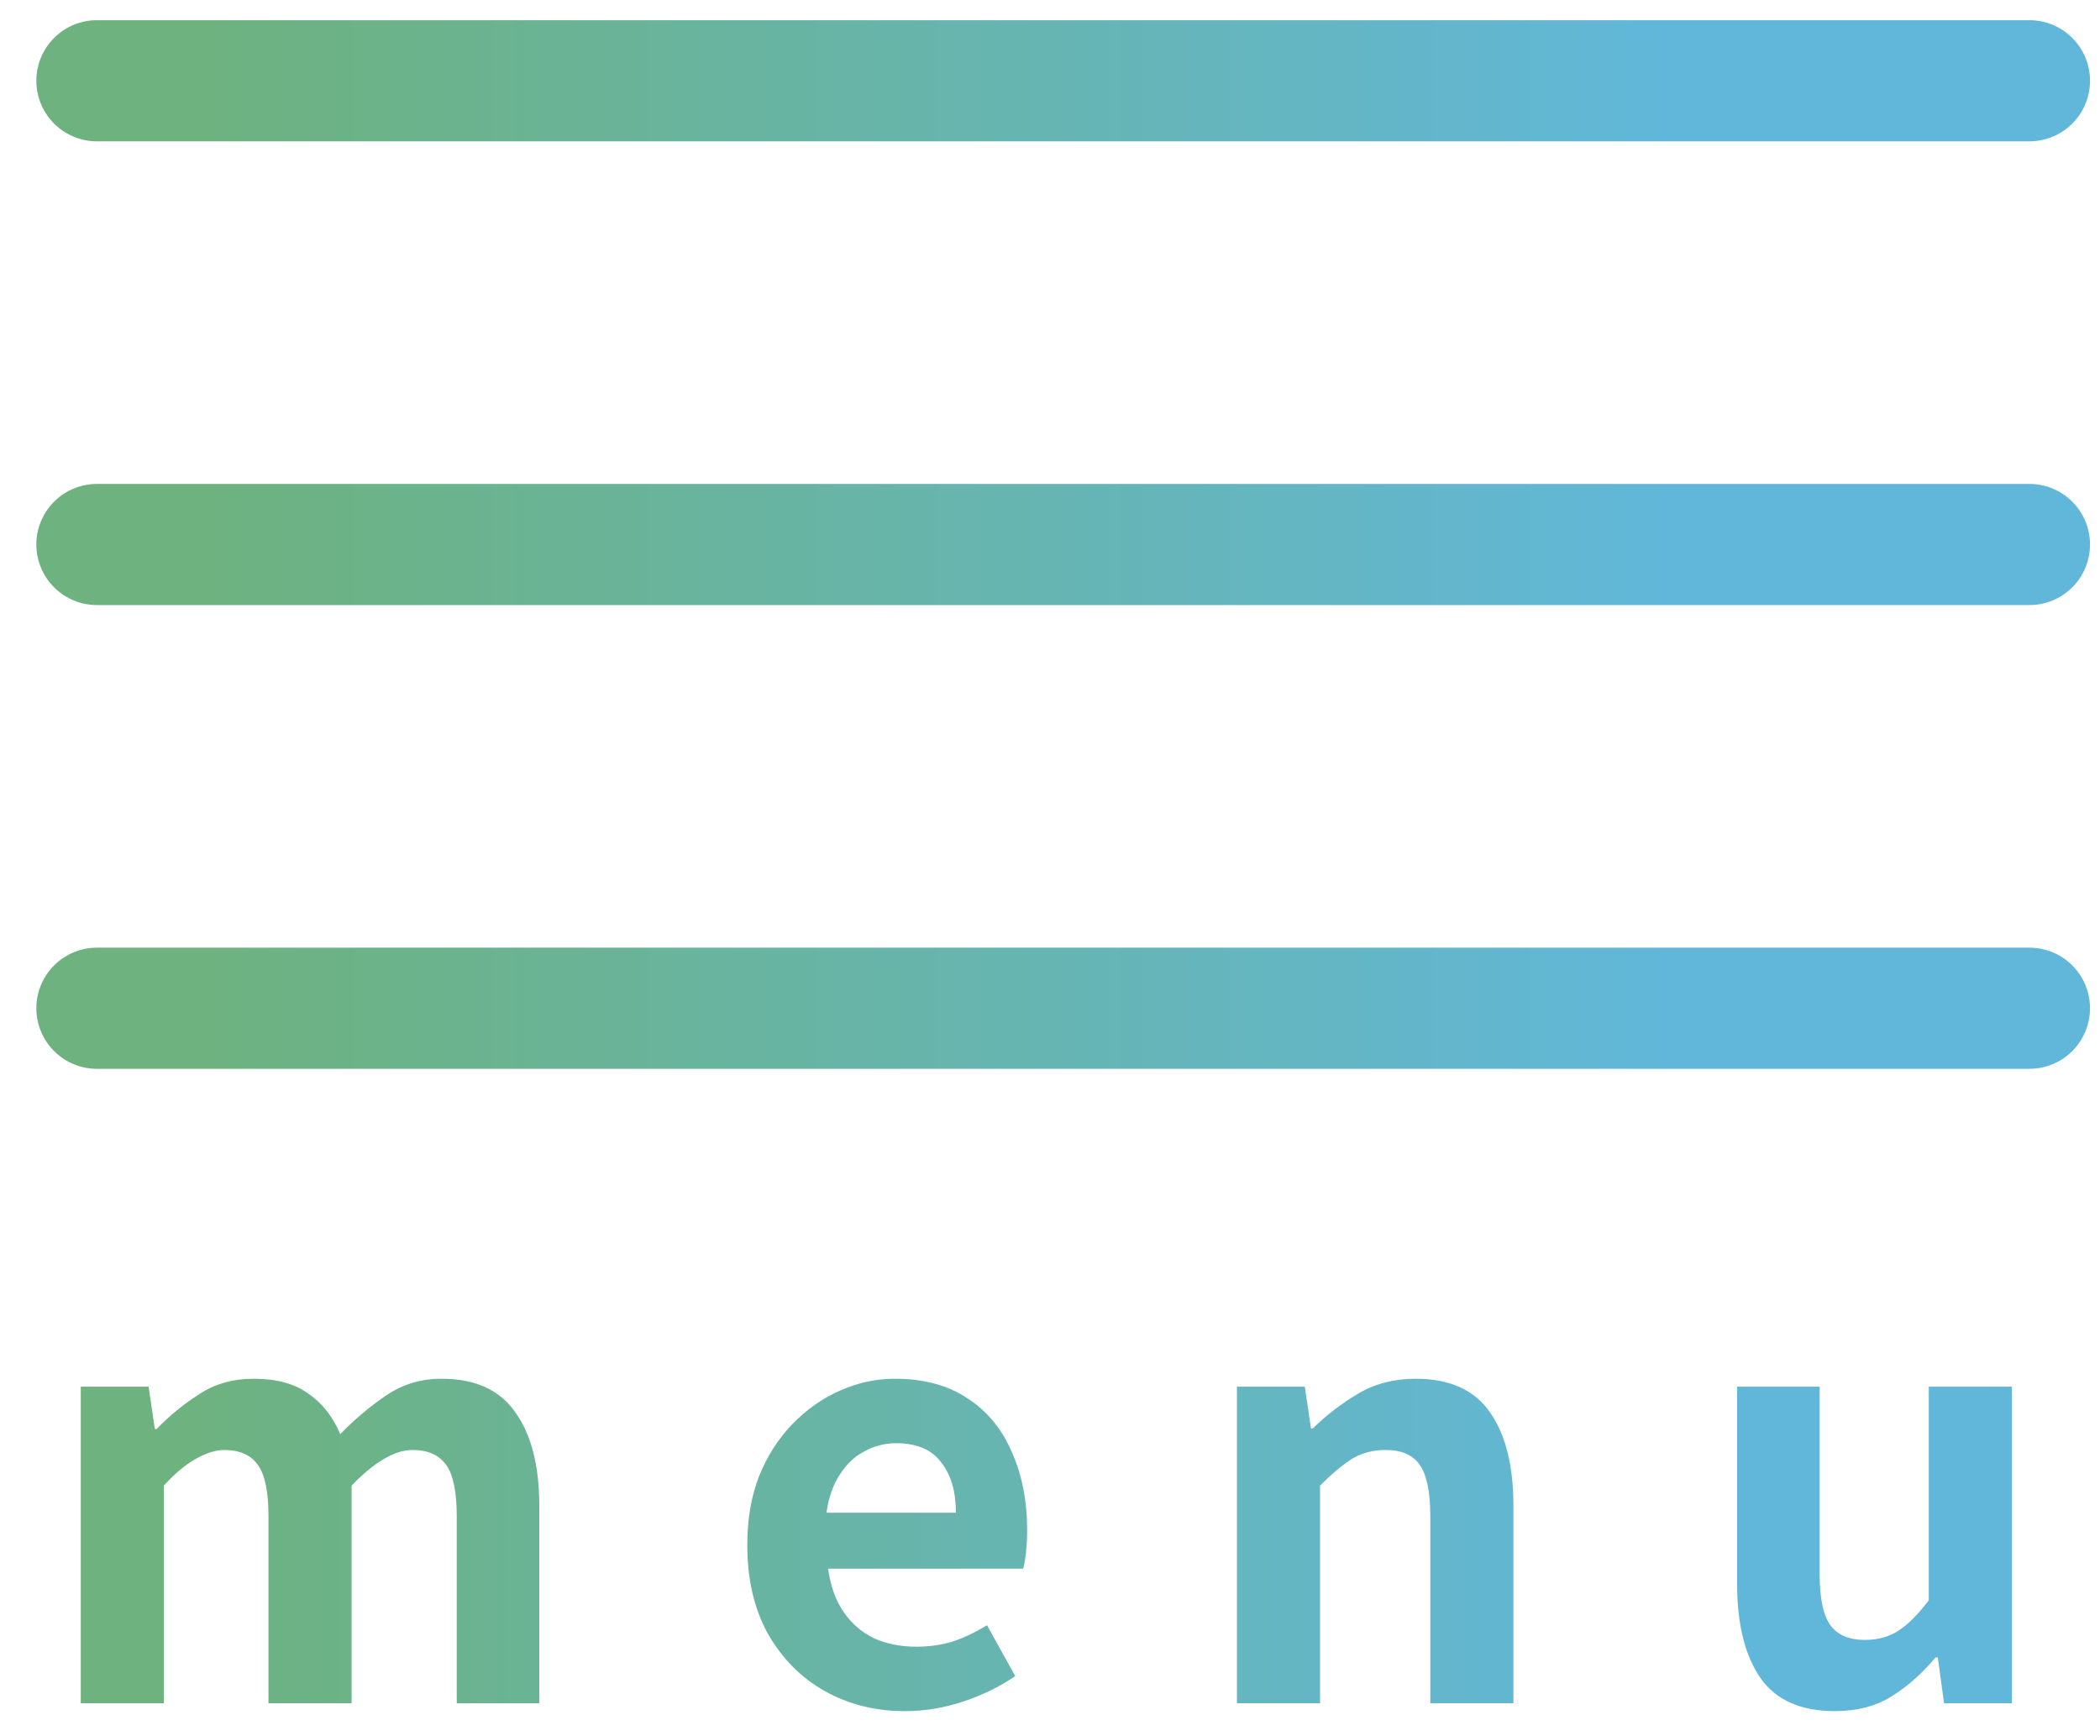
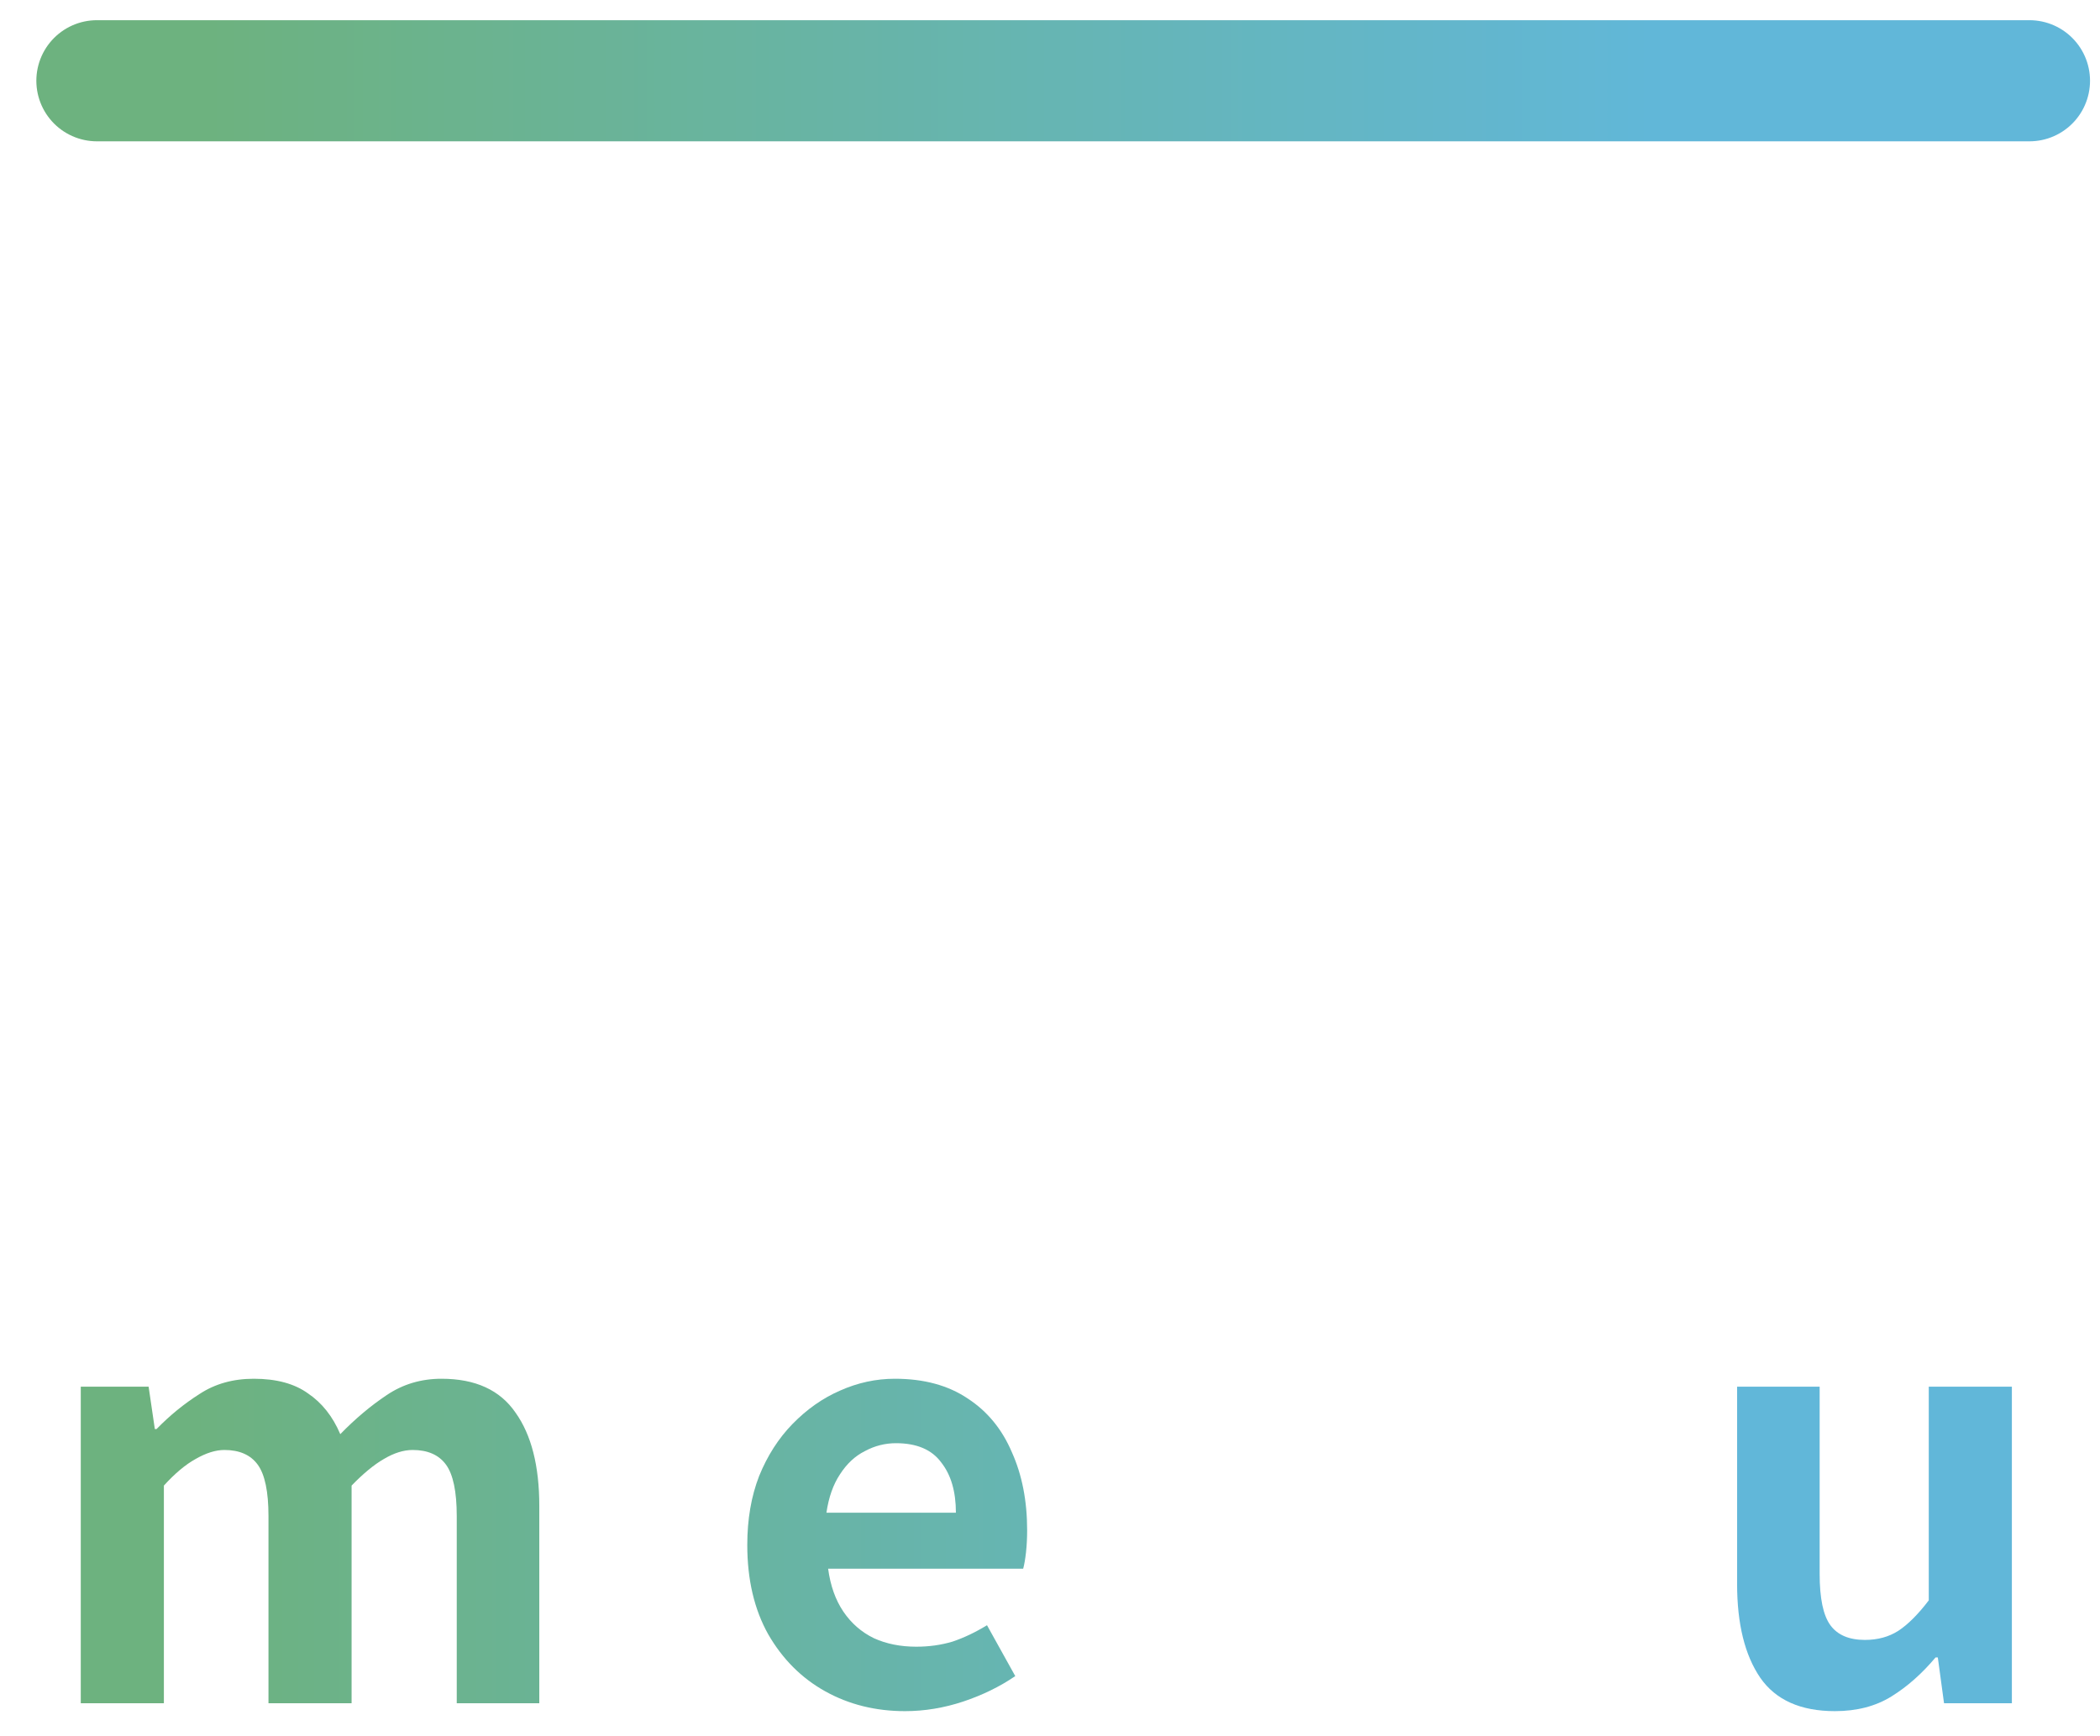
<svg xmlns="http://www.w3.org/2000/svg" width="52" height="43" viewBox="0 0 52 43" fill="none">
  <path d="M2 42.182V34.342H3.68L3.834 35.392H3.876C4.203 35.056 4.557 34.767 4.94 34.524C5.323 34.272 5.771 34.146 6.284 34.146C6.844 34.146 7.292 34.267 7.628 34.51C7.973 34.743 8.239 35.079 8.426 35.518C8.799 35.135 9.182 34.813 9.574 34.552C9.975 34.281 10.428 34.146 10.932 34.146C11.772 34.146 12.383 34.426 12.766 34.986C13.158 35.536 13.354 36.306 13.354 37.296V42.182H11.31V37.548C11.31 36.941 11.221 36.517 11.044 36.274C10.867 36.031 10.591 35.91 10.218 35.91C9.994 35.91 9.756 35.984 9.504 36.134C9.261 36.274 8.995 36.493 8.706 36.792V42.182H6.648V37.548C6.648 36.941 6.559 36.517 6.382 36.274C6.205 36.031 5.929 35.91 5.556 35.91C5.341 35.91 5.103 35.984 4.842 36.134C4.59 36.274 4.329 36.493 4.058 36.792V42.182H2Z" fill="url(#paint0_linear_4404_5770)" />
  <path d="M22.41 42.378C21.682 42.378 21.024 42.215 20.436 41.888C19.848 41.561 19.377 41.09 19.022 40.474C18.677 39.858 18.504 39.12 18.504 38.262C18.504 37.627 18.602 37.058 18.798 36.554C19.003 36.05 19.279 35.62 19.624 35.266C19.979 34.902 20.371 34.627 20.8 34.44C21.239 34.244 21.692 34.146 22.158 34.146C22.877 34.146 23.479 34.309 23.964 34.636C24.45 34.953 24.814 35.397 25.056 35.966C25.308 36.526 25.434 37.17 25.434 37.898C25.434 38.084 25.425 38.267 25.406 38.444C25.387 38.612 25.364 38.747 25.336 38.85H20.506C20.562 39.27 20.688 39.624 20.884 39.914C21.08 40.203 21.332 40.422 21.64 40.572C21.948 40.712 22.298 40.782 22.69 40.782C23.008 40.782 23.306 40.74 23.586 40.656C23.866 40.562 24.151 40.427 24.44 40.25L25.14 41.51C24.758 41.771 24.328 41.981 23.852 42.14C23.376 42.298 22.895 42.378 22.41 42.378ZM20.464 37.464H23.67C23.67 36.941 23.549 36.526 23.306 36.218C23.073 35.901 22.7 35.742 22.186 35.742C21.916 35.742 21.659 35.807 21.416 35.938C21.174 36.059 20.968 36.251 20.8 36.512C20.632 36.764 20.52 37.081 20.464 37.464Z" fill="url(#paint1_linear_4404_5770)" />
-   <path d="M30.629 42.182V34.342H32.309L32.463 35.378H32.505C32.85 35.042 33.228 34.752 33.639 34.51C34.05 34.267 34.521 34.146 35.053 34.146C35.902 34.146 36.518 34.426 36.901 34.986C37.284 35.536 37.475 36.306 37.475 37.296V42.182H35.417V37.548C35.417 36.941 35.328 36.517 35.151 36.274C34.983 36.031 34.703 35.91 34.311 35.91C33.994 35.91 33.714 35.984 33.471 36.134C33.238 36.283 32.976 36.502 32.687 36.792V42.182H30.629Z" fill="url(#paint2_linear_4404_5770)" />
  <path d="M45.436 42.378C44.586 42.378 43.97 42.102 43.588 41.552C43.205 40.992 43.014 40.217 43.014 39.228V34.342H45.058V38.976C45.058 39.583 45.146 40.007 45.324 40.25C45.501 40.492 45.786 40.614 46.178 40.614C46.495 40.614 46.77 40.539 47.004 40.39C47.246 40.231 47.498 39.979 47.76 39.634V34.342H49.818V42.182H48.138L47.984 41.048H47.928C47.592 41.449 47.228 41.771 46.836 42.014C46.444 42.257 45.977 42.378 45.436 42.378Z" fill="url(#paint3_linear_4404_5770)" />
  <path d="M2.4 2H50.253" stroke="url(#paint4_linear_4404_5770)" stroke-width="3" stroke-linecap="round" stroke-linejoin="round" />
-   <path d="M2.4 13.485H50.253" stroke="url(#paint5_linear_4404_5770)" stroke-width="3" stroke-linecap="round" stroke-linejoin="round" />
-   <path d="M2.4 24.97H50.253" stroke="url(#paint6_linear_4404_5770)" stroke-width="3" stroke-linecap="round" stroke-linejoin="round" />
  <defs>
    <linearGradient id="paint0_linear_4404_5770" x1="2" y1="38.262" x2="49.818" y2="38.262" gradientUnits="userSpaceOnUse">
      <stop offset="0.058" stop-color="#6DB27F" />
      <stop offset="0.813" stop-color="#61B7D9" />
    </linearGradient>
    <linearGradient id="paint1_linear_4404_5770" x1="2" y1="38.262" x2="49.818" y2="38.262" gradientUnits="userSpaceOnUse">
      <stop offset="0.058" stop-color="#6DB27F" />
      <stop offset="0.813" stop-color="#61B7D9" />
    </linearGradient>
    <linearGradient id="paint2_linear_4404_5770" x1="2" y1="38.262" x2="49.818" y2="38.262" gradientUnits="userSpaceOnUse">
      <stop offset="0.058" stop-color="#6DB27F" />
      <stop offset="0.813" stop-color="#61B7D9" />
    </linearGradient>
    <linearGradient id="paint3_linear_4404_5770" x1="2" y1="38.262" x2="49.818" y2="38.262" gradientUnits="userSpaceOnUse">
      <stop offset="0.058" stop-color="#6DB27F" />
      <stop offset="0.813" stop-color="#61B7D9" />
    </linearGradient>
    <linearGradient id="paint4_linear_4404_5770" x1="2.4" y1="2.5" x2="50.253" y2="2.5" gradientUnits="userSpaceOnUse">
      <stop offset="0.058" stop-color="#6DB27F" />
      <stop offset="0.813" stop-color="#61B7D9" />
    </linearGradient>
    <linearGradient id="paint5_linear_4404_5770" x1="2.4" y1="13.985" x2="50.253" y2="13.985" gradientUnits="userSpaceOnUse">
      <stop offset="0.058" stop-color="#6DB27F" />
      <stop offset="0.813" stop-color="#61B7D9" />
    </linearGradient>
    <linearGradient id="paint6_linear_4404_5770" x1="2.4" y1="25.47" x2="50.253" y2="25.47" gradientUnits="userSpaceOnUse">
      <stop offset="0.058" stop-color="#6DB27F" />
      <stop offset="0.813" stop-color="#61B7D9" />
    </linearGradient>
  </defs>
</svg>